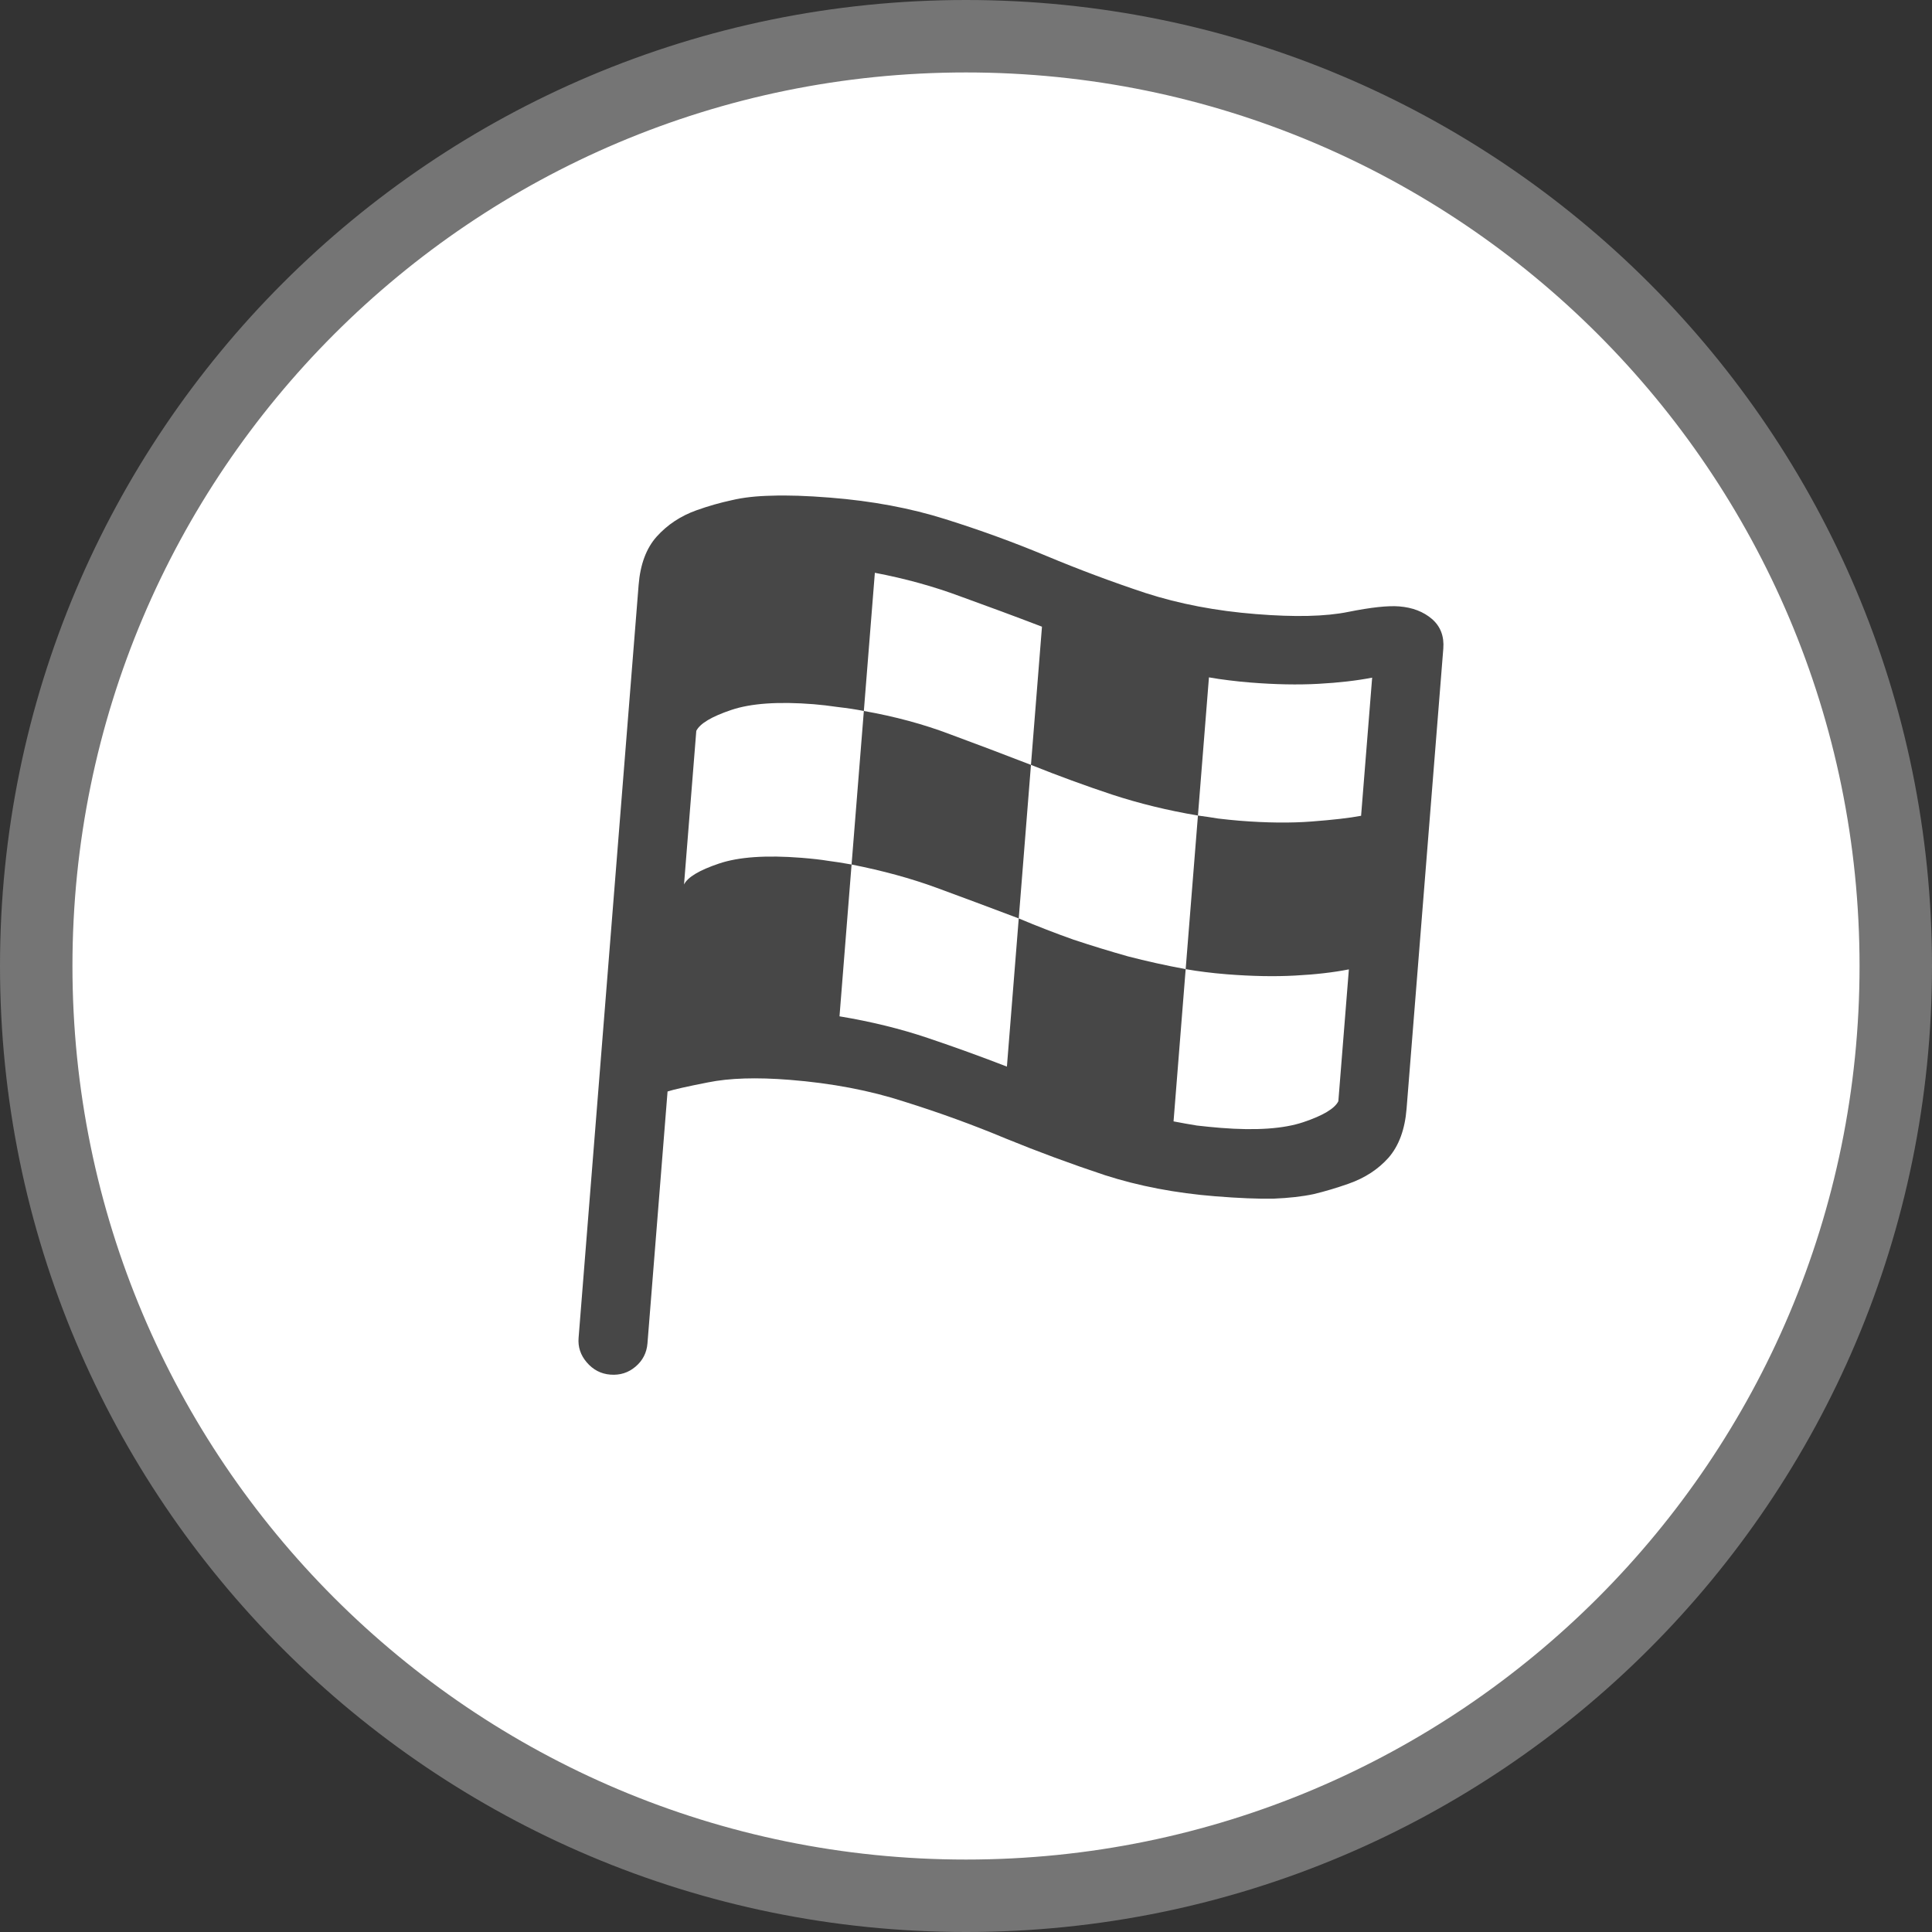
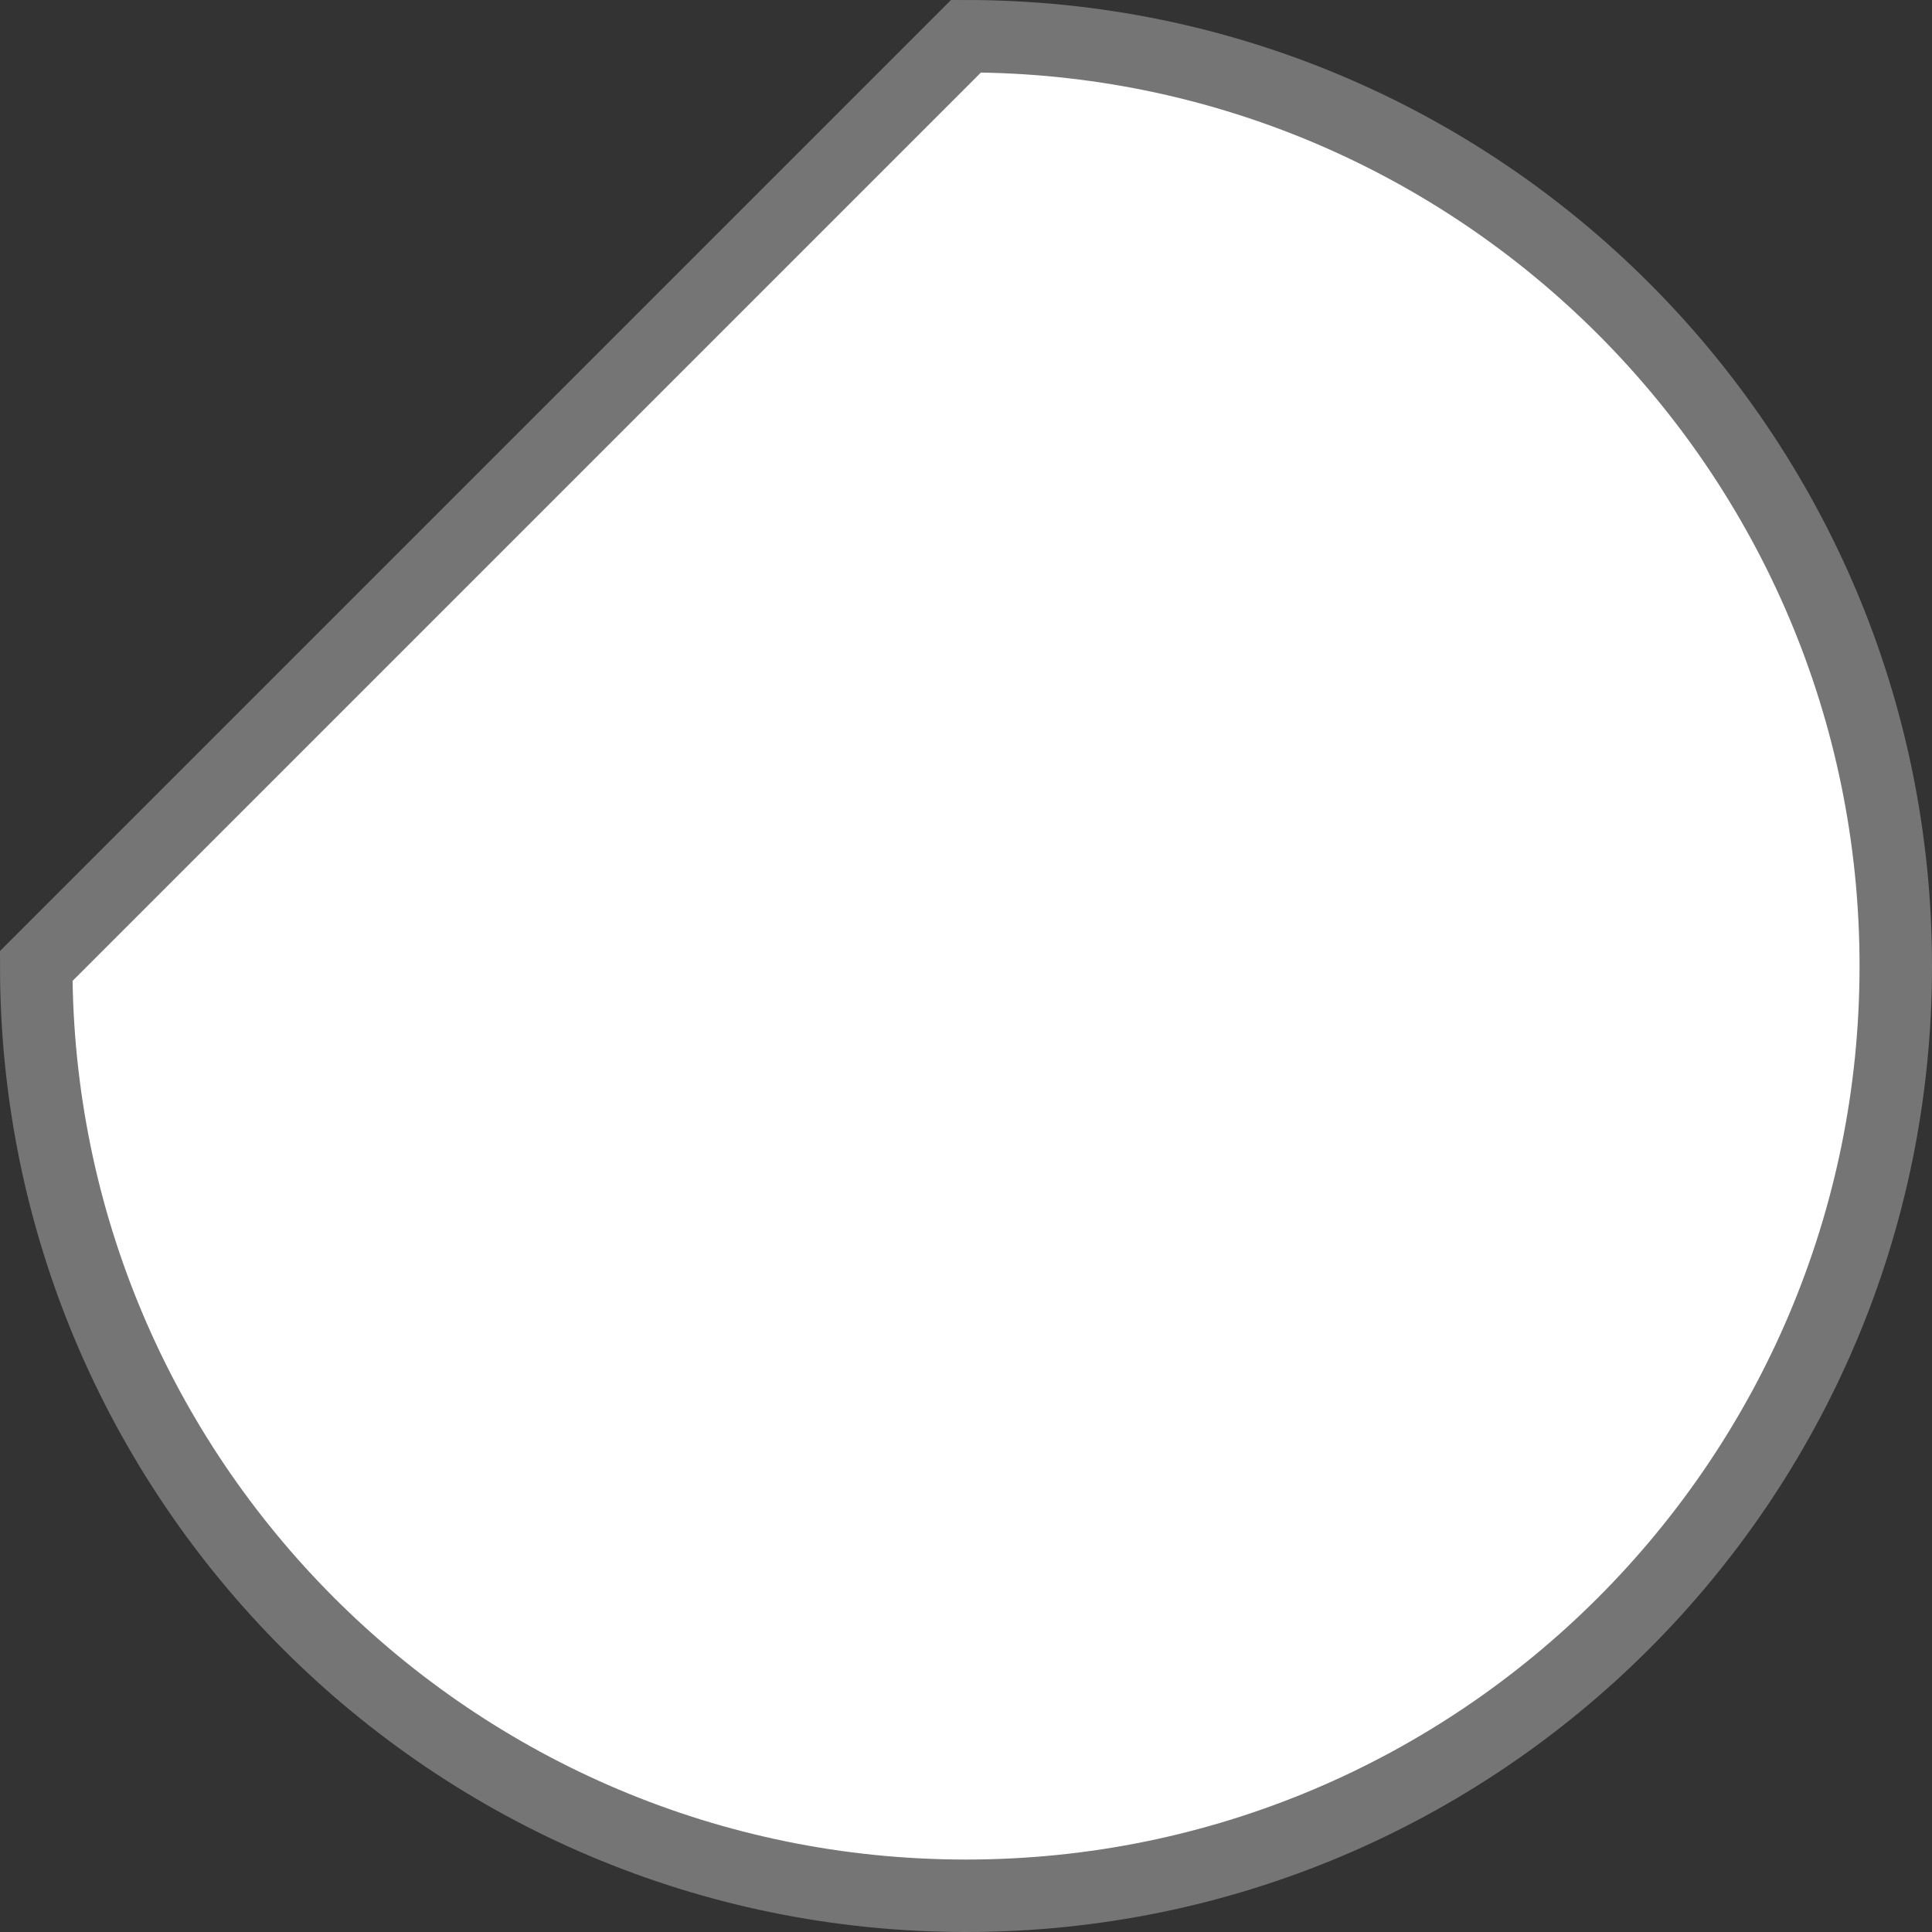
<svg xmlns="http://www.w3.org/2000/svg" width="40" height="40" viewBox="0 0 40 40" fill="none">
  <rect x="0" y="0" width="40" height="40" fill="#333333" stroke="none" />
-   <path d="M20 0.75C30.631 0.75 39.25 9.369 39.25 20C39.25 30.631 30.631 39.25 20 39.25C9.369 39.25 0.75 30.631 0.75 20C0.75 9.369 9.369 0.75 20 0.75Z" fill="white" stroke="#757575" stroke-width="1.5" />
-   <path d="M12.636 28.46C12.442 28.445 12.279 28.36 12.146 28.204C12.02 28.056 11.964 27.888 11.979 27.7L13.222 12.111C13.256 11.685 13.38 11.352 13.595 11.111C13.816 10.865 14.091 10.682 14.422 10.564C14.668 10.476 14.909 10.408 15.146 10.357C15.384 10.3 15.66 10.269 15.975 10.263C16.297 10.251 16.702 10.264 17.189 10.303C18.059 10.372 18.852 10.521 19.571 10.748C20.295 10.975 20.992 11.229 21.662 11.509C22.332 11.789 23.016 12.045 23.715 12.277C24.415 12.503 25.177 12.649 26.003 12.714C26.809 12.779 27.446 12.764 27.913 12.669C28.386 12.574 28.739 12.536 28.97 12.555C29.245 12.577 29.471 12.664 29.648 12.816C29.824 12.969 29.902 13.173 29.882 13.43L29.122 22.95C29.088 23.382 28.963 23.721 28.749 23.968C28.534 24.209 28.259 24.389 27.922 24.507C27.676 24.594 27.434 24.666 27.197 24.723C26.96 24.773 26.684 24.804 26.368 24.817C26.053 24.823 25.652 24.807 25.164 24.768C24.338 24.702 23.576 24.556 22.877 24.331C22.178 24.099 21.493 23.846 20.823 23.572C20.153 23.292 19.456 23.038 18.731 22.811C18.014 22.577 17.22 22.426 16.351 22.357C15.663 22.302 15.098 22.32 14.657 22.41C14.222 22.495 13.944 22.558 13.821 22.598L13.405 27.814C13.389 28.008 13.307 28.168 13.159 28.294C13.01 28.421 12.836 28.476 12.636 28.46ZM14.162 18.312C14.238 18.16 14.479 18.016 14.886 17.879C15.294 17.741 15.863 17.702 16.595 17.76C16.82 17.778 17.004 17.799 17.147 17.823C17.29 17.841 17.452 17.866 17.631 17.899L17.381 21.042C18.033 21.15 18.641 21.299 19.205 21.489C19.769 21.679 20.316 21.877 20.847 22.083L21.092 19.015C21.482 19.179 21.86 19.325 22.227 19.455C22.601 19.579 22.976 19.694 23.351 19.8C23.733 19.899 24.132 19.988 24.548 20.065L24.297 23.217C24.458 23.248 24.619 23.277 24.78 23.303C24.943 23.322 25.108 23.338 25.277 23.352C26.009 23.41 26.578 23.37 26.985 23.233C27.393 23.096 27.634 22.951 27.709 22.8L27.927 20.07C27.607 20.133 27.236 20.176 26.812 20.198C26.389 20.221 25.921 20.212 25.408 20.172C25.239 20.158 25.086 20.143 24.949 20.125C24.818 20.109 24.684 20.089 24.548 20.065L24.802 16.885C24.939 16.903 25.078 16.923 25.221 16.947C25.371 16.965 25.518 16.98 25.661 16.992C26.224 17.037 26.724 17.042 27.161 17.008C27.604 16.974 27.944 16.935 28.18 16.89L28.409 14.03C28.089 14.092 27.717 14.135 27.294 14.158C26.87 14.181 26.402 14.172 25.89 14.131C25.739 14.119 25.593 14.104 25.45 14.086C25.306 14.069 25.166 14.048 25.03 14.024L24.802 16.885C24.174 16.779 23.582 16.634 23.024 16.451C22.472 16.268 21.912 16.063 21.345 15.836L21.573 12.975C21.012 12.76 20.449 12.552 19.887 12.349C19.33 12.141 18.739 11.978 18.113 11.859L17.885 14.72C17.724 14.688 17.547 14.661 17.353 14.639C17.167 14.612 16.998 14.592 16.848 14.58C16.117 14.522 15.547 14.561 15.14 14.699C14.732 14.836 14.491 14.981 14.416 15.132L14.162 18.312ZM17.631 17.899L17.885 14.72C18.53 14.834 19.125 14.995 19.669 15.202C20.212 15.402 20.771 15.614 21.345 15.836L21.092 19.015C20.481 18.784 19.913 18.572 19.387 18.379C18.861 18.186 18.276 18.026 17.631 17.899Z" fill="#474747" />
+   <path d="M20 0.75C30.631 0.75 39.25 9.369 39.25 20C39.25 30.631 30.631 39.25 20 39.25C9.369 39.25 0.75 30.631 0.75 20Z" fill="white" stroke="#757575" stroke-width="1.5" />
</svg>